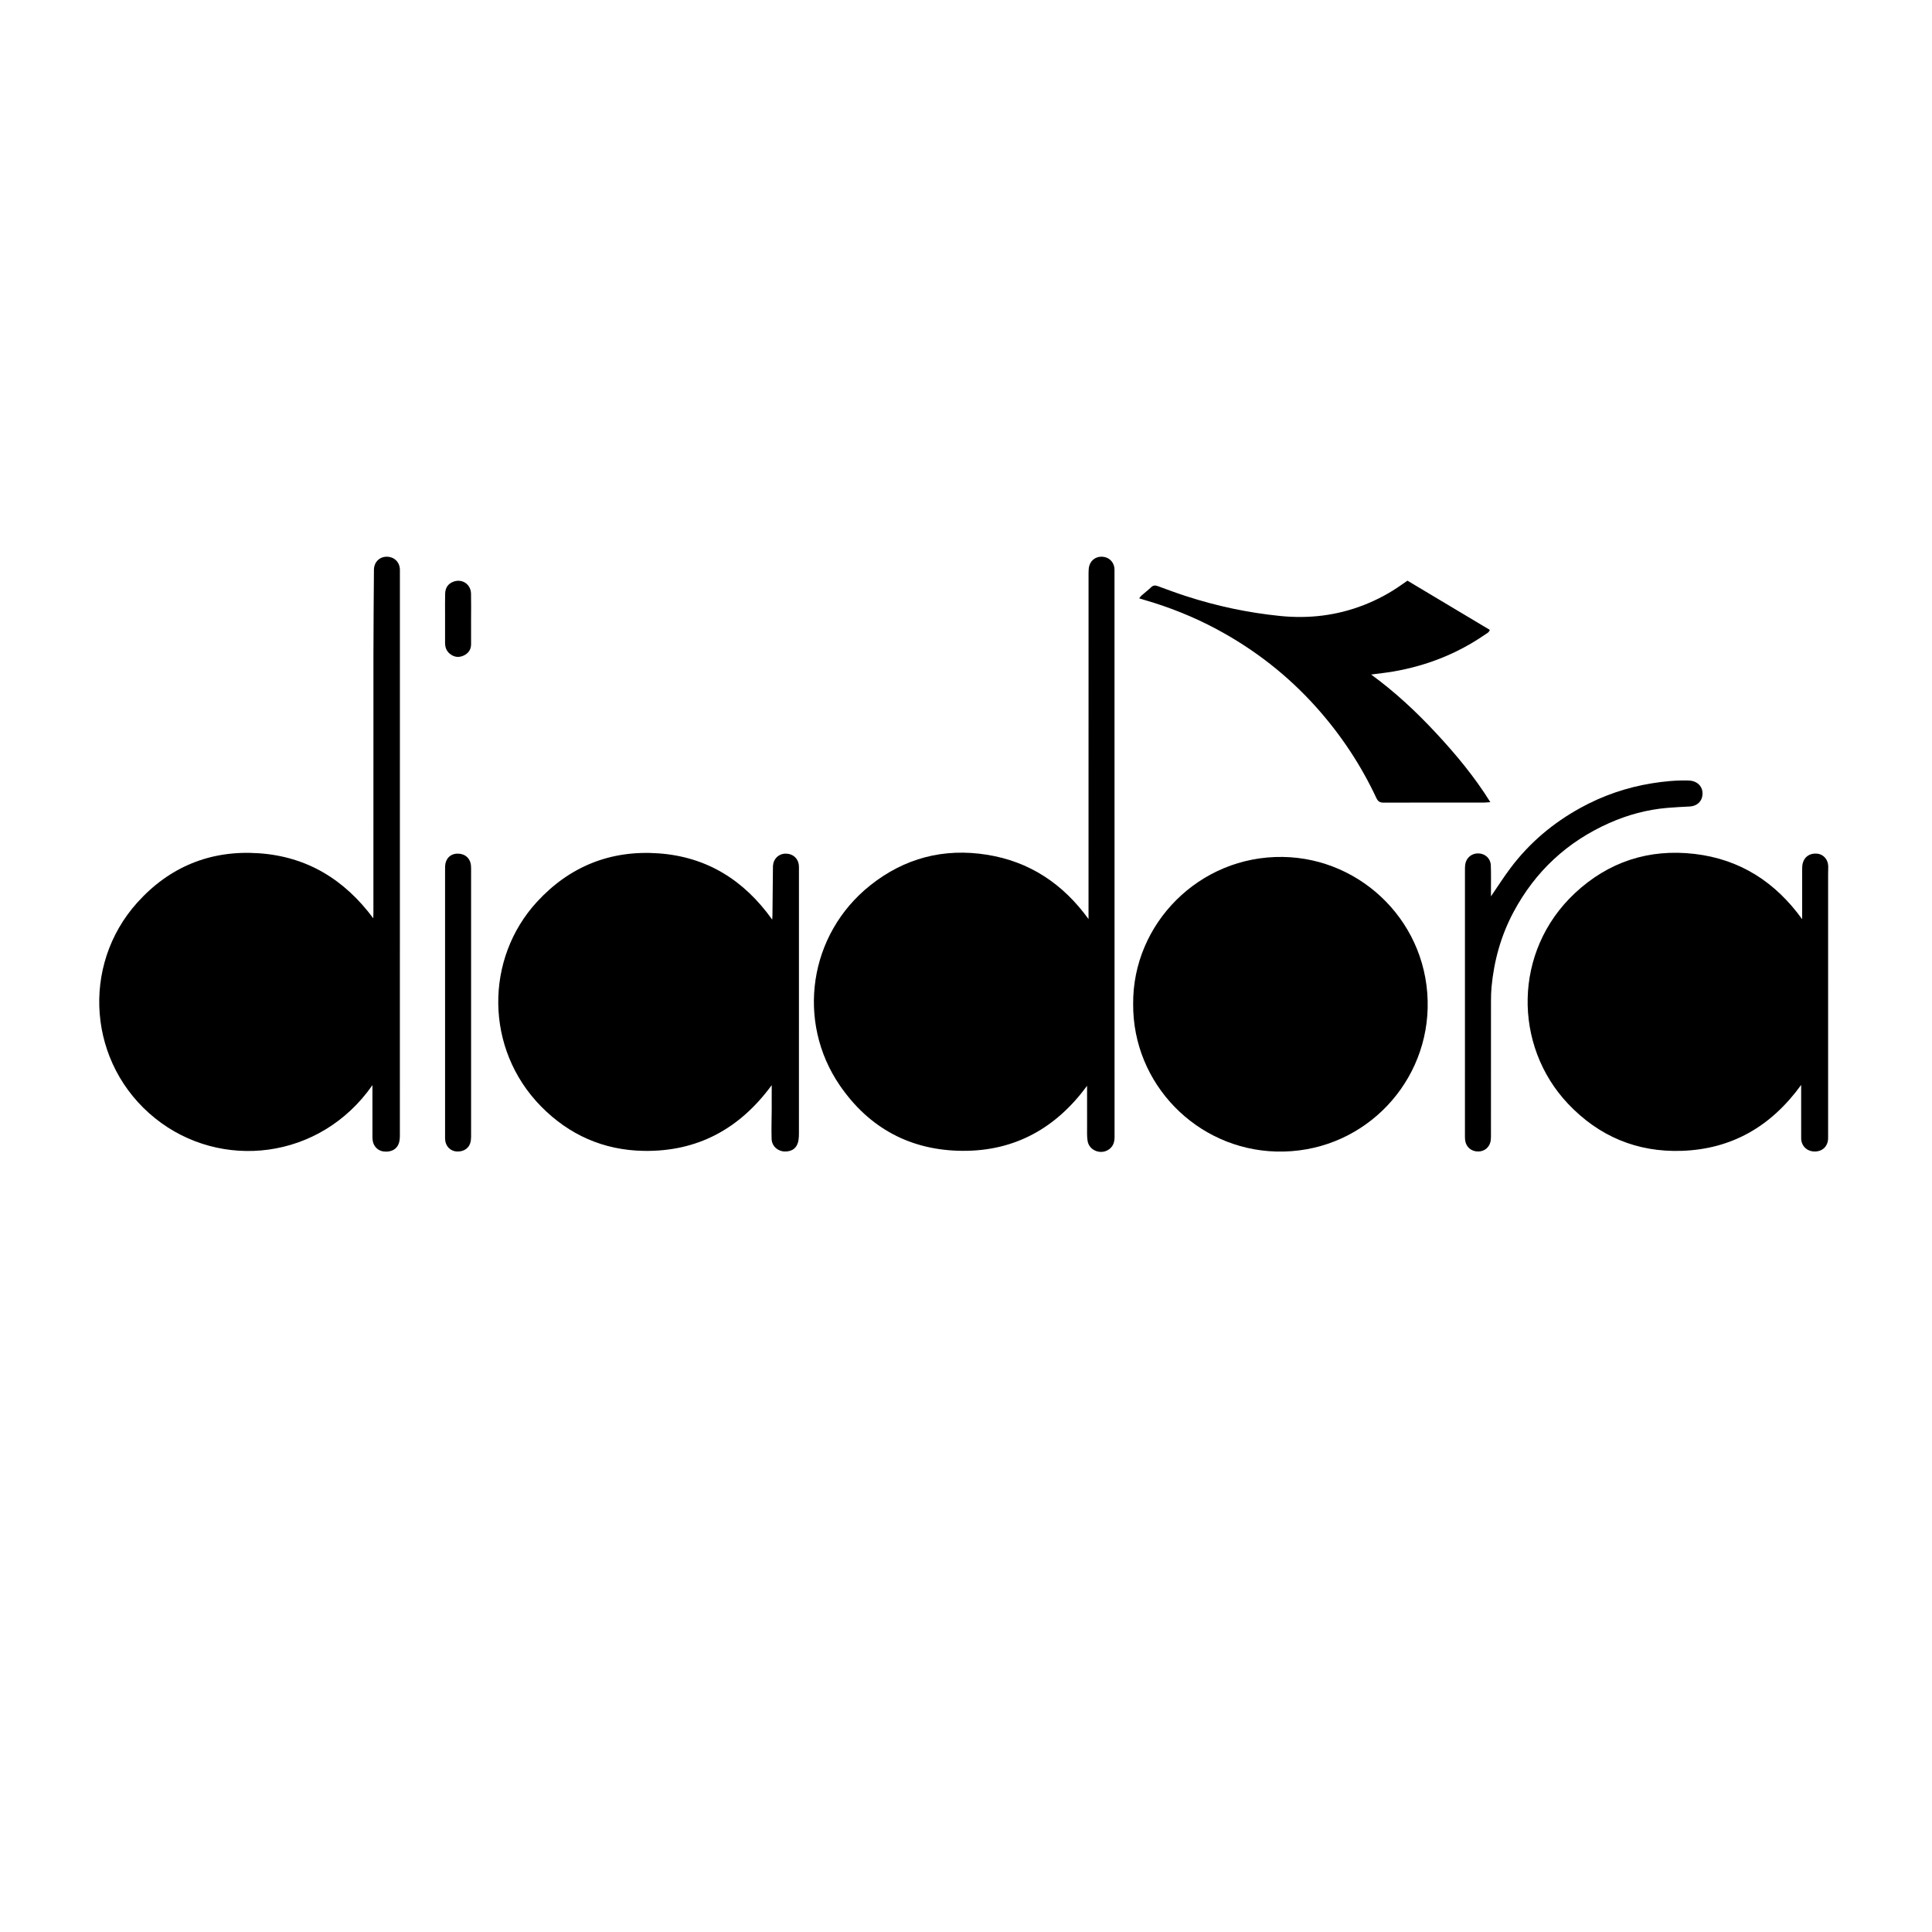
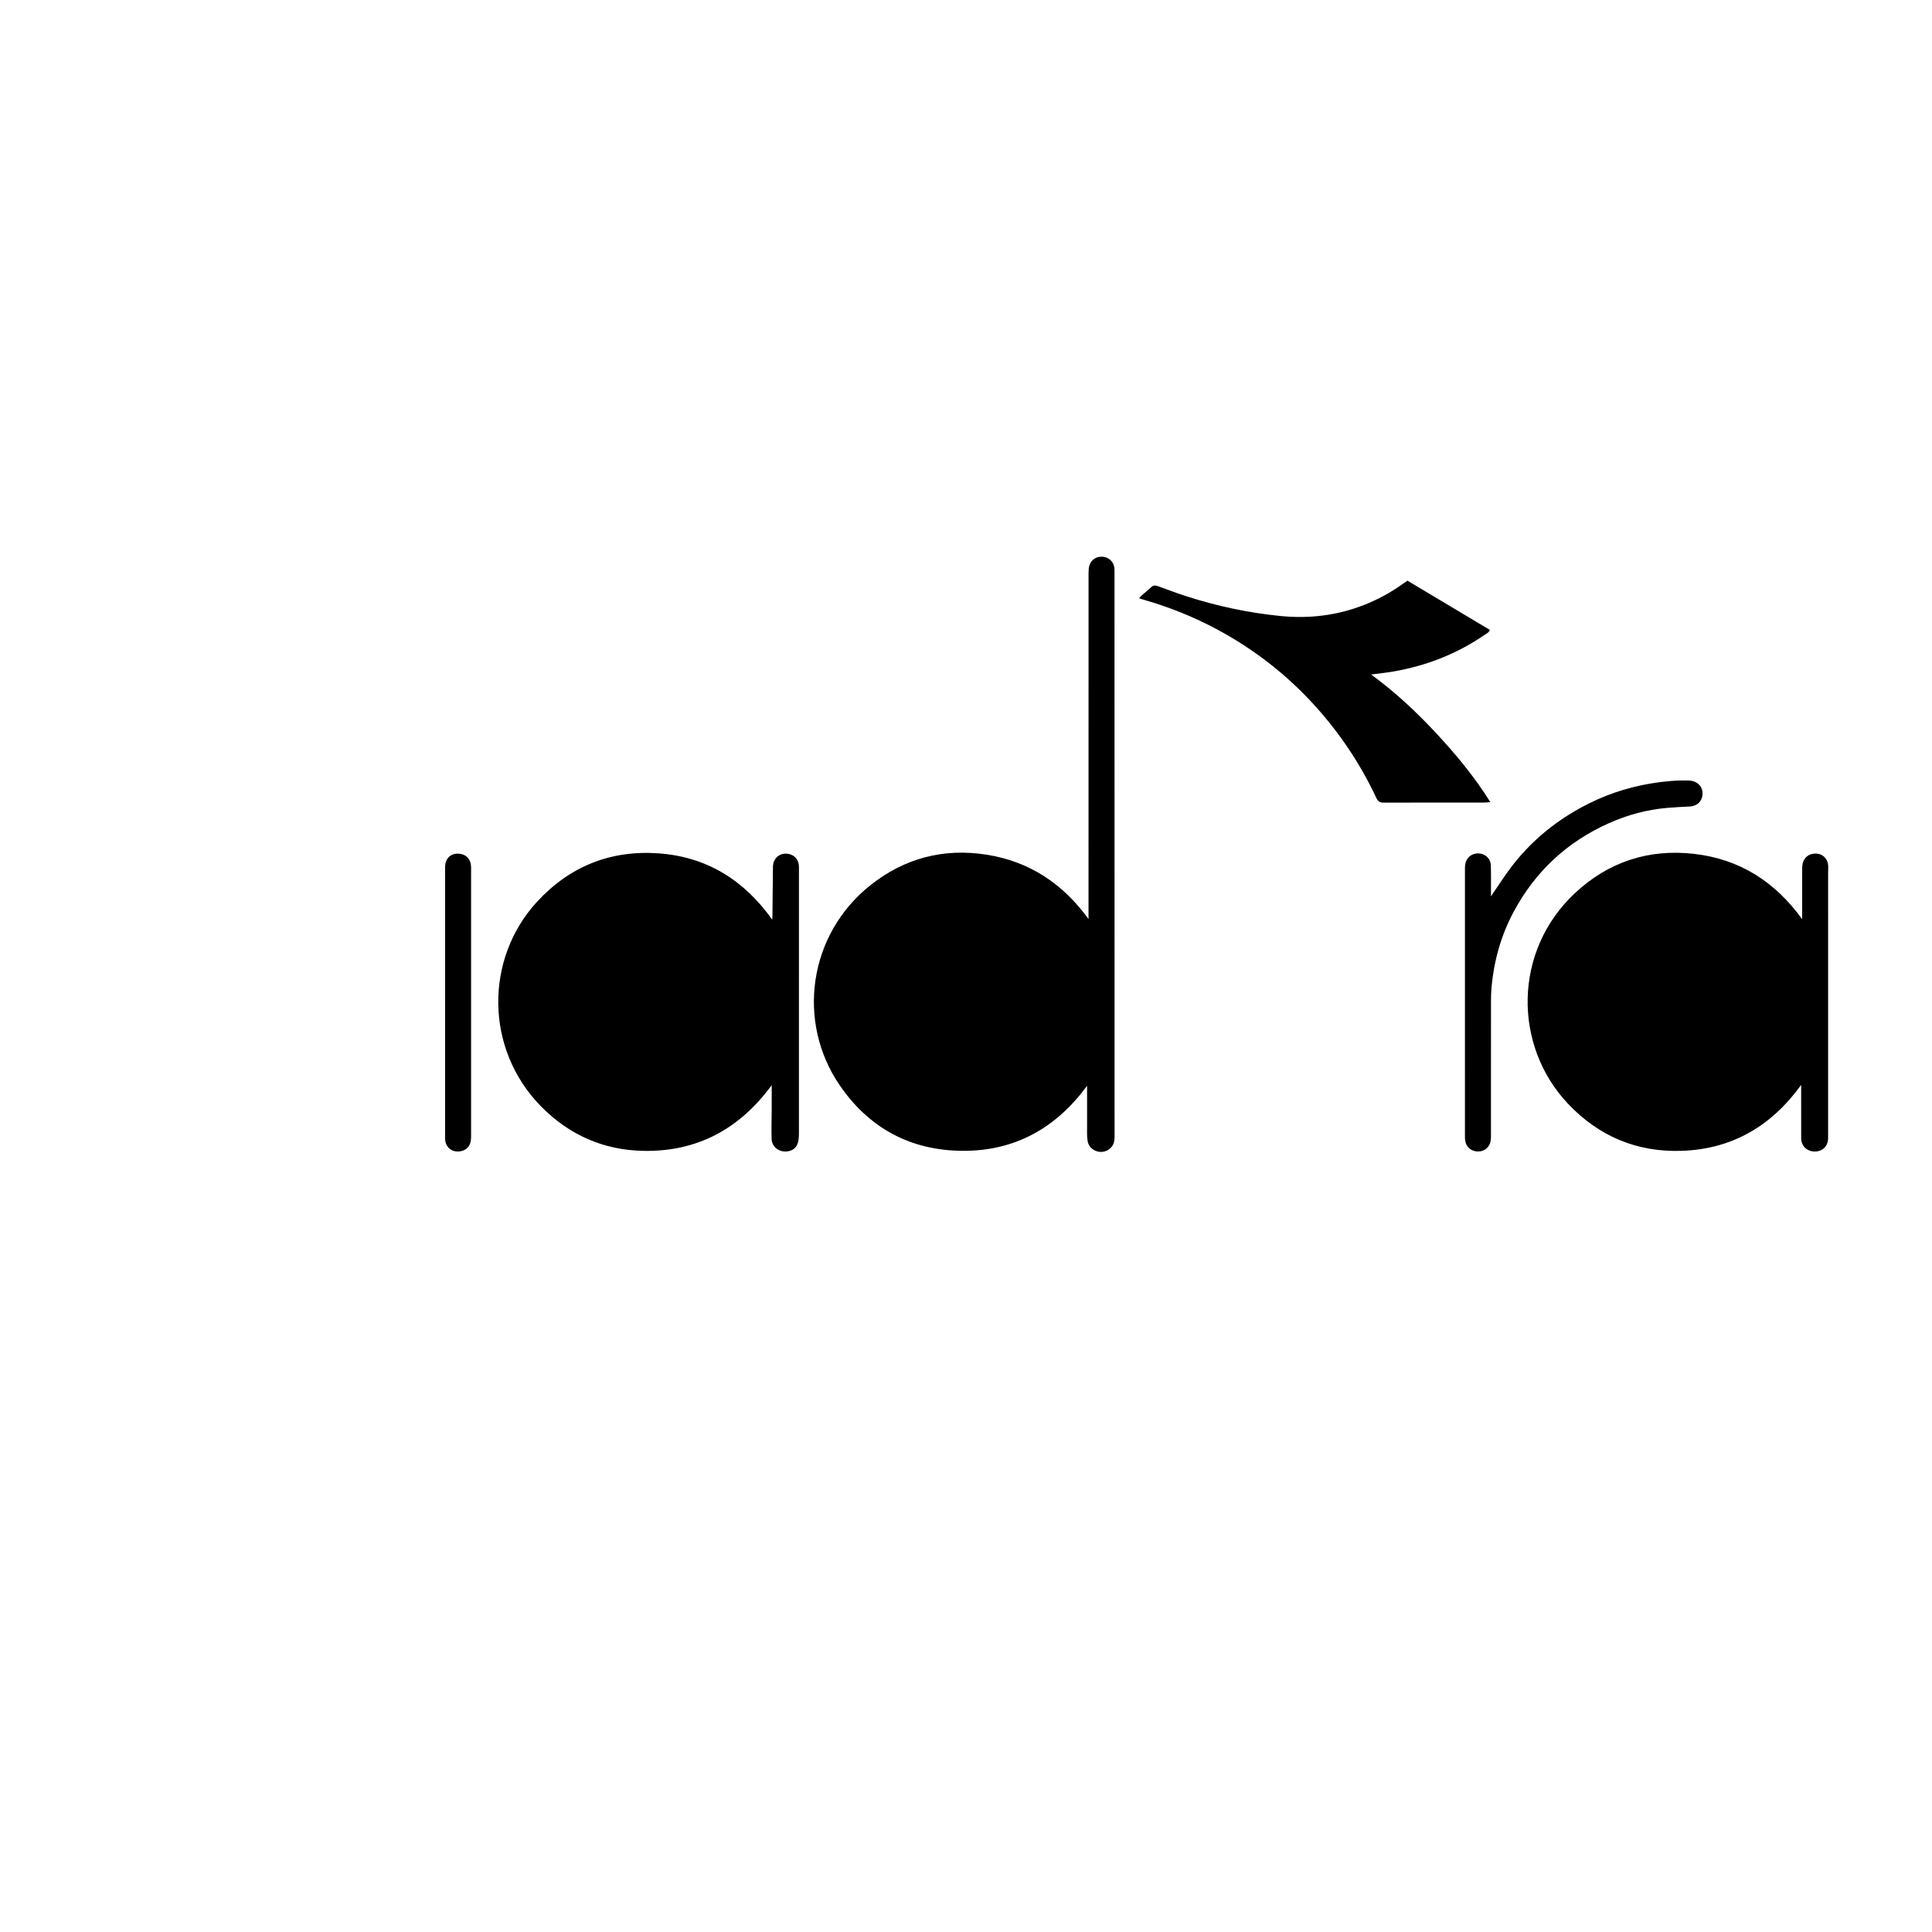
<svg xmlns="http://www.w3.org/2000/svg" xml:space="preserve" width="176.389mm" height="176.389mm" version="1.1" style="shape-rendering:geometricPrecision; text-rendering:geometricPrecision; image-rendering:optimizeQuality; fill-rule:evenodd; clip-rule:evenodd" viewBox="0 0 17638.88 17638.88">
  <defs>
    <style type="text/css">
   
    .fil0 {fill:black}
   
  </style>
  </defs>
  <g id="logo_x0020_diadora_x0020_grande_x0020_Imagen">
    <g id="_2687414655488">
-       <path class="fil0" d="M3400.25 9907.21c-477.83,685.73 -1386.81,782.44 -1983.88,302.74 -614.32,-493.54 -680.22,-1393.34 -164.44,-1967.86 294.96,-328.53 669.51,-482.3 1111.23,-451.96 439.59,30.22 781.74,239.67 1044.87,593.9 0.39,-18.52 1.12,-36.96 1.12,-55.49 0.06,-784 -0.34,-1567.98 0.26,-2351.97 0.23,-258.25 2.87,-516.5 4.57,-774.79 0.47,-67.34 48.48,-117.42 113.25,-118.94 68.9,-1.59 120.4,45.9 123.66,114.3 0.59,11.93 0.17,23.88 0.17,35.85 0,1709.83 0.02,3419.67 -0.34,5129.5 0,25.02 -1.32,51.31 -8.96,74.67 -18.71,57.04 -72.72,84.28 -140.89,75.48 -51.3,-6.62 -91.76,-47.51 -98.58,-101.24 -2.24,-17.7 -1.98,-35.75 -1.98,-53.68 -0.13,-147.68 -0.06,-295.35 -0.06,-450.51z" />
      <path class="fil0" d="M9938.08 8391.01l0 -53.38c0,-1036.4 -0.07,-2072.86 0.26,-3109.29 0.06,-22.04 1.25,-45.11 7.68,-65.93 17.89,-57.67 73.24,-88.53 133.97,-77.83 54.92,9.66 94,56.05 95.19,113.05 0.16,8.96 0.03,17.92 0.03,26.89 0,1717.41 -0.1,3434.79 0.59,5152.21 0,44.64 -8.57,82.14 -43.99,111.46 -72.52,60.14 -188.3,20.1 -202.37,-72.71 -6.85,-45.41 -4.28,-92.23 -4.45,-138.45 -0.49,-119.35 -0.16,-238.75 -0.16,-363.92 -281.41,383.55 -655.55,595.48 -1132.51,593.86 -476.7,-1.64 -857.72,-206.29 -1126.09,-598.84 -396.99,-580.52 -284.61,-1376.82 279.8,-1825.81 311.5,-247.77 669.23,-341.32 1062.73,-278.95 391.76,62.08 696.4,266 929.32,587.64z" />
      <path class="fil0" d="M7050.14 8396.1c1.19,-18.62 2.08,-26.89 2.18,-35.19 1.51,-141.82 2.9,-283.6 4.32,-425.4 0.1,-10.44 -0.27,-20.96 0.49,-31.37 4.85,-65.34 53.14,-110.74 117.3,-110.51 65.8,0.17 113.87,43.86 119.14,108.76 1.09,13.35 0.66,26.86 0.66,40.3 0,800.55 0.03,1601.14 -0.13,2401.7 0,20.85 -0.53,41.87 -3.53,62.46 -10.21,70.35 -55.09,107.74 -125.63,106.23 -64.38,-1.35 -118.05,-48.76 -120.26,-114.95 -2.93,-89.5 0.52,-179.15 0.89,-268.71 0.3,-71 0.06,-142.04 0.06,-222.2 -293.7,400.85 -679.76,608.73 -1170.27,600.13 -365.4,-6.43 -680.16,-145.93 -936.13,-406.53 -514.99,-524.15 -513.18,-1349.41 -36.74,-1867.16 298.18,-324.01 672.05,-474.17 1111.09,-442.54 437.53,31.57 777.85,241.95 1036.56,604.98z" />
      <path class="fil0" d="M16444.3 9905.18c-273.8,378.52 -633.17,586.39 -1090.83,601.91 -407.77,13.81 -756.53,-132.58 -1037.71,-429.94 -501.05,-529.95 -502.4,-1394.46 63.52,-1923.28 306.03,-286 675.05,-406.06 1090.57,-357.89 414.16,48.1 737.98,255.45 983.42,596.21l0 -33.19c0,-141.91 -0.2,-283.71 0.2,-425.59 0.1,-17.76 1.12,-36.05 5.6,-53.08 15.85,-60.63 67.34,-93.45 133.01,-86.5 56.15,6.01 98.06,53.78 99.28,114.21 0.49,23.82 -0.92,47.74 -0.92,71.63 -0.04,791.46 -0.04,1582.92 -0.04,2374.37 0,13.48 0.33,26.96 -0.1,40.37 -2.3,71.96 -51.79,119.47 -123.46,118.68 -70.21,-0.79 -122.07,-51.2 -122.37,-120.86 -0.56,-144.84 -0.17,-289.68 -0.17,-434.59l0 -52.46z" />
-       <path class="fil0" d="M10345.59 9167.35c-6.88,-731.66 602.14,-1354.56 1365.13,-1343.65 730.63,10.48 1342.85,616.47 1323.55,1381.84 -18.33,726.45 -622.37,1328.55 -1383.68,1307.73 -725.23,-19.78 -1309.58,-617.99 -1305,-1345.92z" />
      <path class="fil0" d="M13606.7 7323.57c-26.98,1.77 -42.96,3.75 -58.91,3.75 -304.67,0.16 -609.32,-0.27 -913.99,0.65 -33.68,0.11 -52.3,-8.99 -67.74,-42.03 -141.95,-303.36 -325.31,-579.47 -548.93,-829.16 -260.52,-290.94 -563.75,-527.15 -907.41,-711.52 -209.58,-112.43 -429.38,-200.57 -657.85,-266.89 -15.55,-4.55 -30.94,-9.39 -51.46,-15.61 9.02,-10.98 14.23,-19.38 21.35,-25.6 29.18,-25.54 60.02,-49.26 88.07,-75.92 19.37,-18.39 37.69,-18.48 61.02,-9.92 83.89,30.81 167.74,62.01 252.75,89.68 281.68,91.87 570.07,153.19 864.8,182.84 262.37,26.39 518.02,-4.02 764.37,-100.37 122.71,-48.03 238.25,-109.97 345.8,-186.51 15.72,-11.24 31.73,-22.11 51.24,-35.62 250.15,149.49 500.55,299.14 751.89,449.35 -7.46,24.42 -27.02,31.51 -41.98,41.88 -254.53,175.85 -535.74,286.13 -839.96,338.35 -64.22,10.97 -129.16,17.69 -201.38,27.38 219.96,160.49 413.17,341.41 593.96,535.88 179.71,193.37 348.34,395.48 494.36,629.39z" />
      <path class="fil0" d="M13612.27 8183.59c63.62,-92.69 118.02,-178.42 178.85,-259.24 172.9,-229.99 388.39,-411.4 640.35,-549.65 203.23,-111.6 419.51,-185.8 648.29,-222.9 112.03,-18.19 224.85,-28.9 338.55,-25.8 69.13,1.88 119.31,44.58 124.82,104.49 6.84,75.21 -40.96,128.75 -117.53,132.77 -68.44,3.56 -137,6.83 -205.27,12.72 -184.48,15.92 -361.28,63.92 -529.89,139.04 -382.56,170.42 -673.53,440.6 -871.45,810.38 -114.93,214.89 -178.81,444.64 -201.58,686.41 -3.99,42.98 -4.88,86.4 -4.92,129.59 -0.39,403.23 -0.19,806.46 -0.29,1209.71 0,19.41 0.59,38.95 -1.68,58.12 -7.09,61.46 -54.1,103.5 -114.49,103.82 -63.66,0.34 -112.29,-41.37 -119.67,-103.75 -1.95,-16.21 -1.65,-32.79 -1.65,-49.19 -0.07,-805 -0.07,-1609.9 0.1,-2414.91 0,-17.88 -0.17,-36.01 2.5,-53.57 9.4,-61.85 60.69,-103 123.06,-100.09 60.23,2.83 108.04,46.65 110.48,108.07 3.06,76.07 1.19,152.28 1.42,228.46 0.07,15.91 0,31.86 0,55.52z" />
      <path class="fil0" d="M4063.41 9153.55c0,-398.62 0,-797.2 0,-1195.81 0,-16.4 -0.34,-32.88 0.32,-49.26 2.54,-67.81 47.15,-113.51 111.7,-114.82 68.83,-1.49 117.79,40.69 124.35,107.91 1.61,16.37 1.18,32.81 1.18,49.22 0.07,801.71 0.07,1603.38 -0.02,2405.06 0,19.37 0.32,38.97 -2.41,58.05 -9.17,63.89 -58.69,102.01 -126.82,99.14 -59.54,-2.5 -104.55,-48.17 -107.85,-109.98 -0.88,-16.38 -0.45,-32.82 -0.45,-49.26 0,-400.1 0,-800.16 0,-1200.25z" />
-       <path class="fil0" d="M4300.81 5651.95c0,76.14 -0.19,152.29 0.11,228.43 0.19,50.67 -24.75,85.47 -69.2,105.51 -44.65,20.1 -87.91,13.57 -125.7,-17.8 -30.67,-25.44 -42.7,-59.86 -42.57,-99.31 0.26,-86.62 -0.06,-173.21 -0.02,-259.83 0.02,-62.71 -0.99,-125.47 0.71,-188.14 1.42,-52.15 24.68,-91.4 75.92,-110.31 79.04,-29.22 158.06,23.1 160.3,108.5 2.03,77.59 0.45,155.32 0.45,232.95z" />
    </g>
  </g>
</svg>